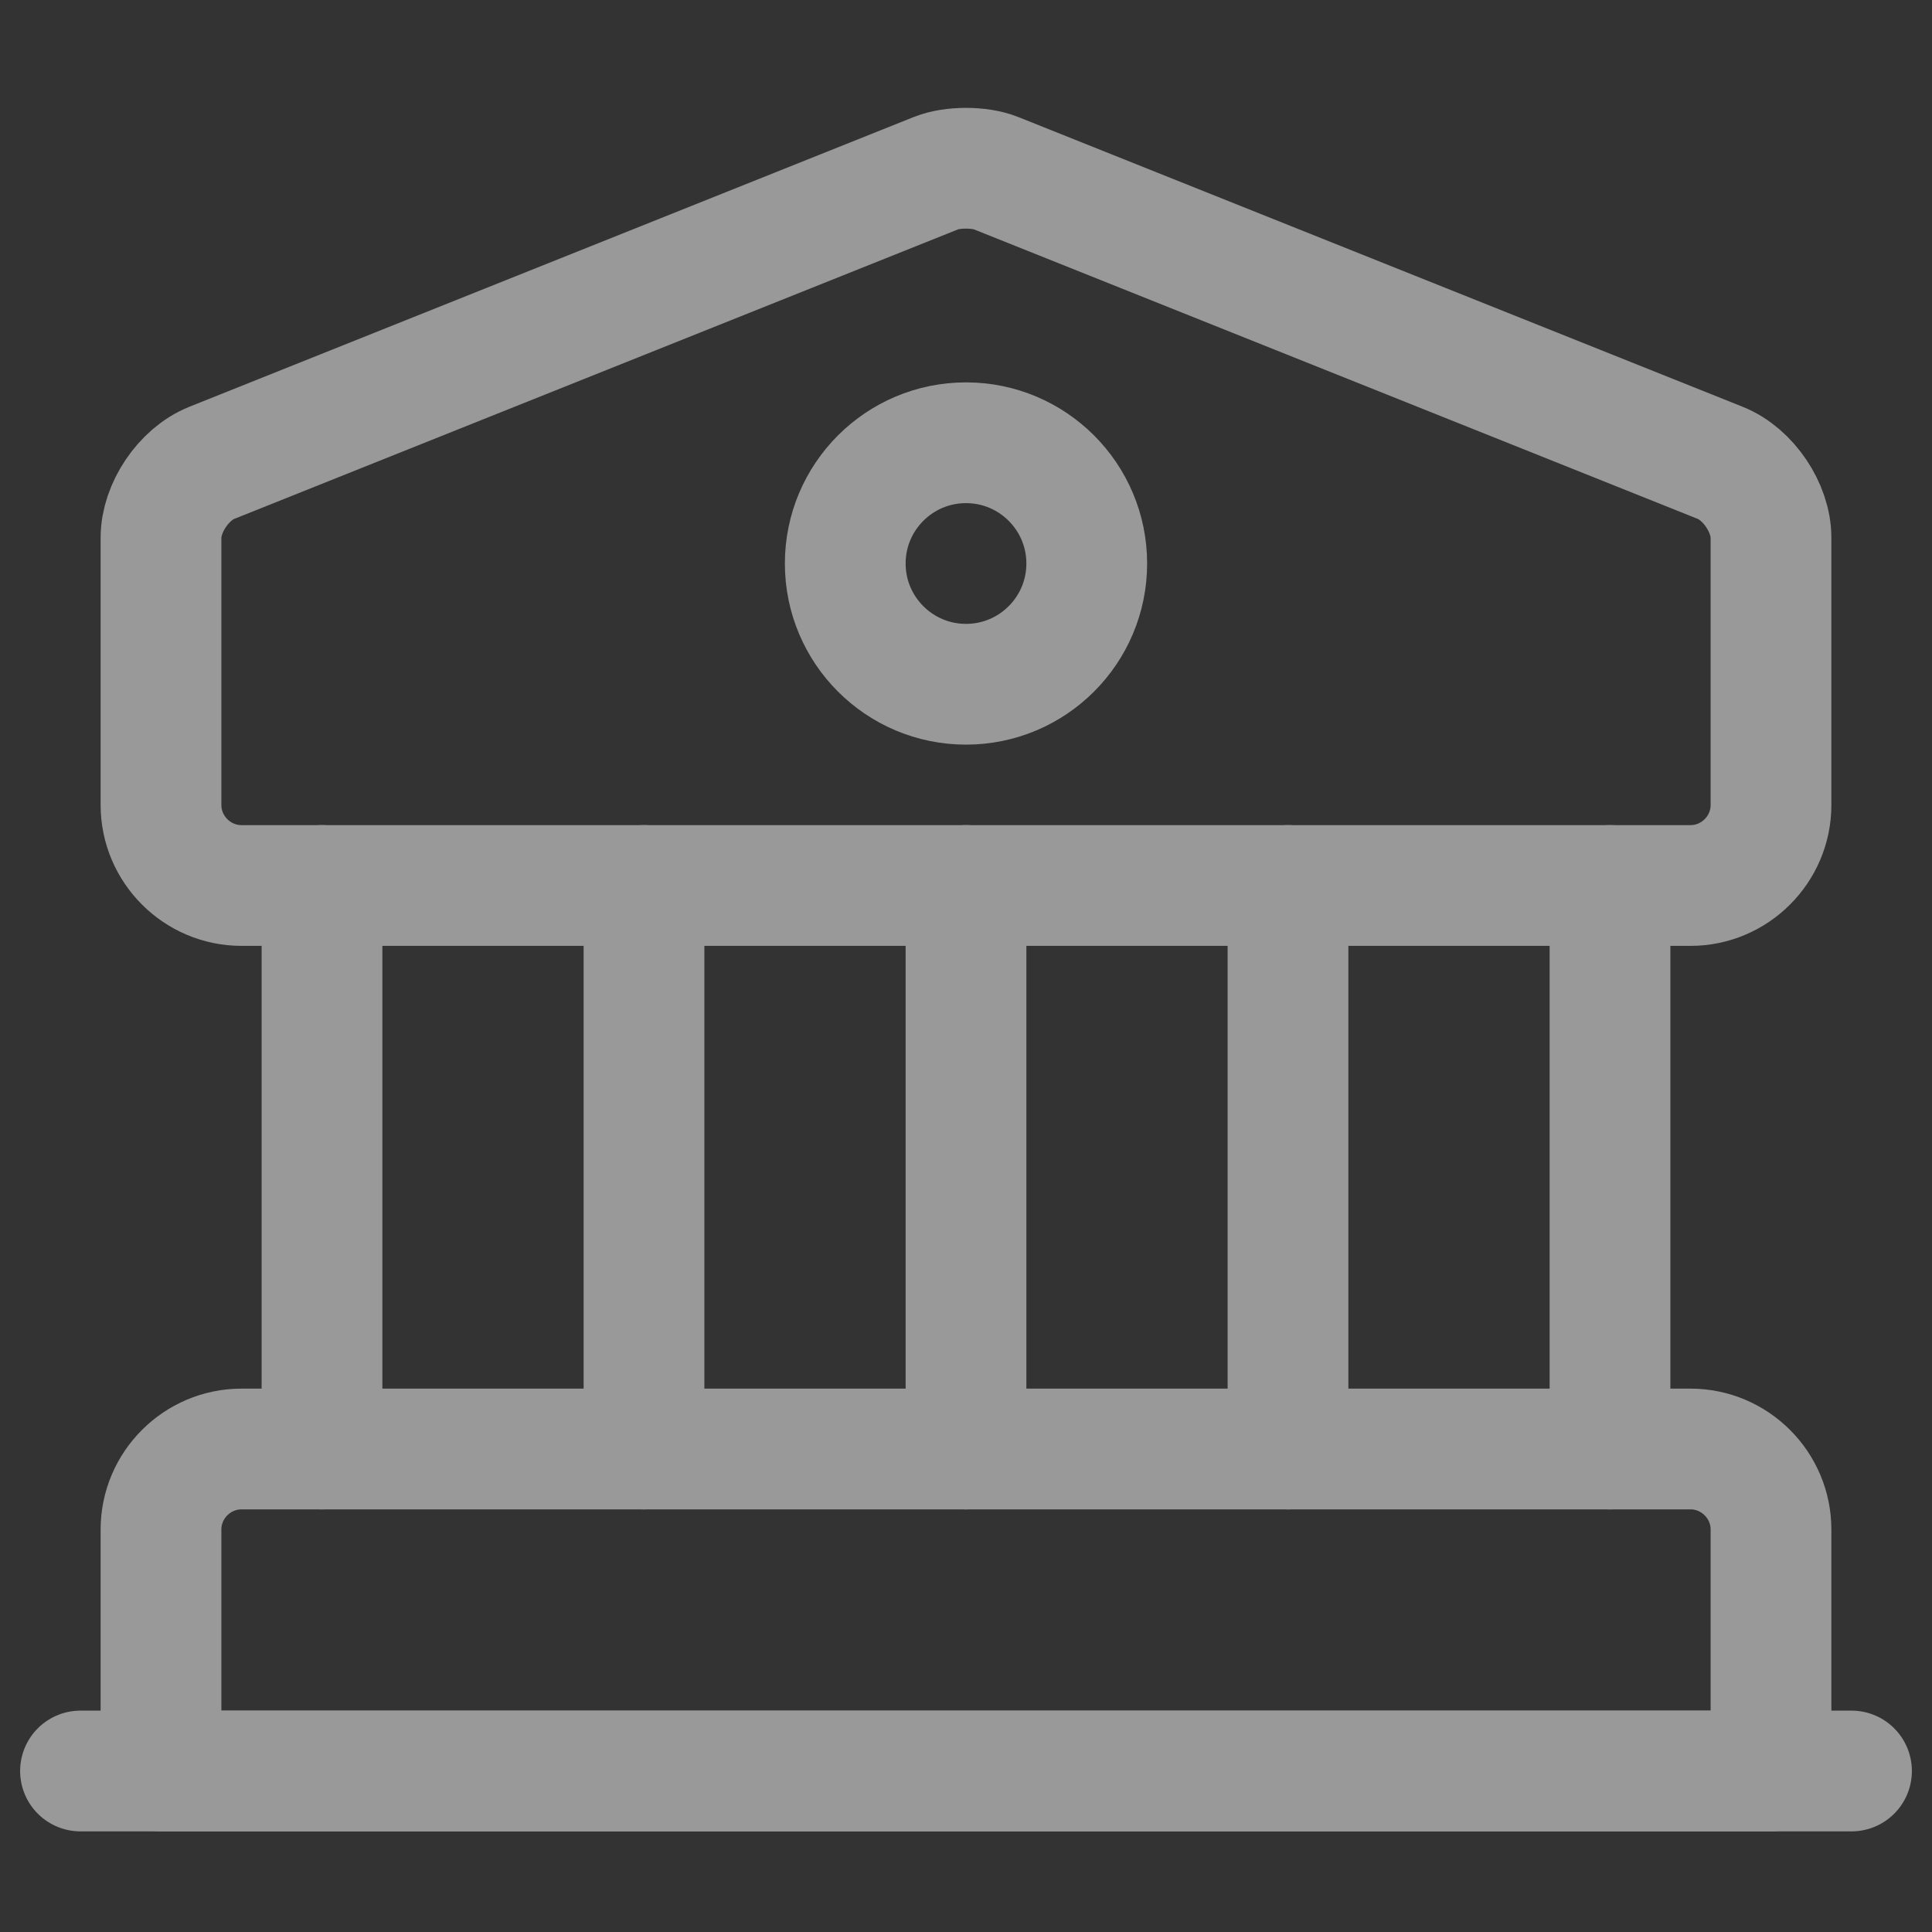
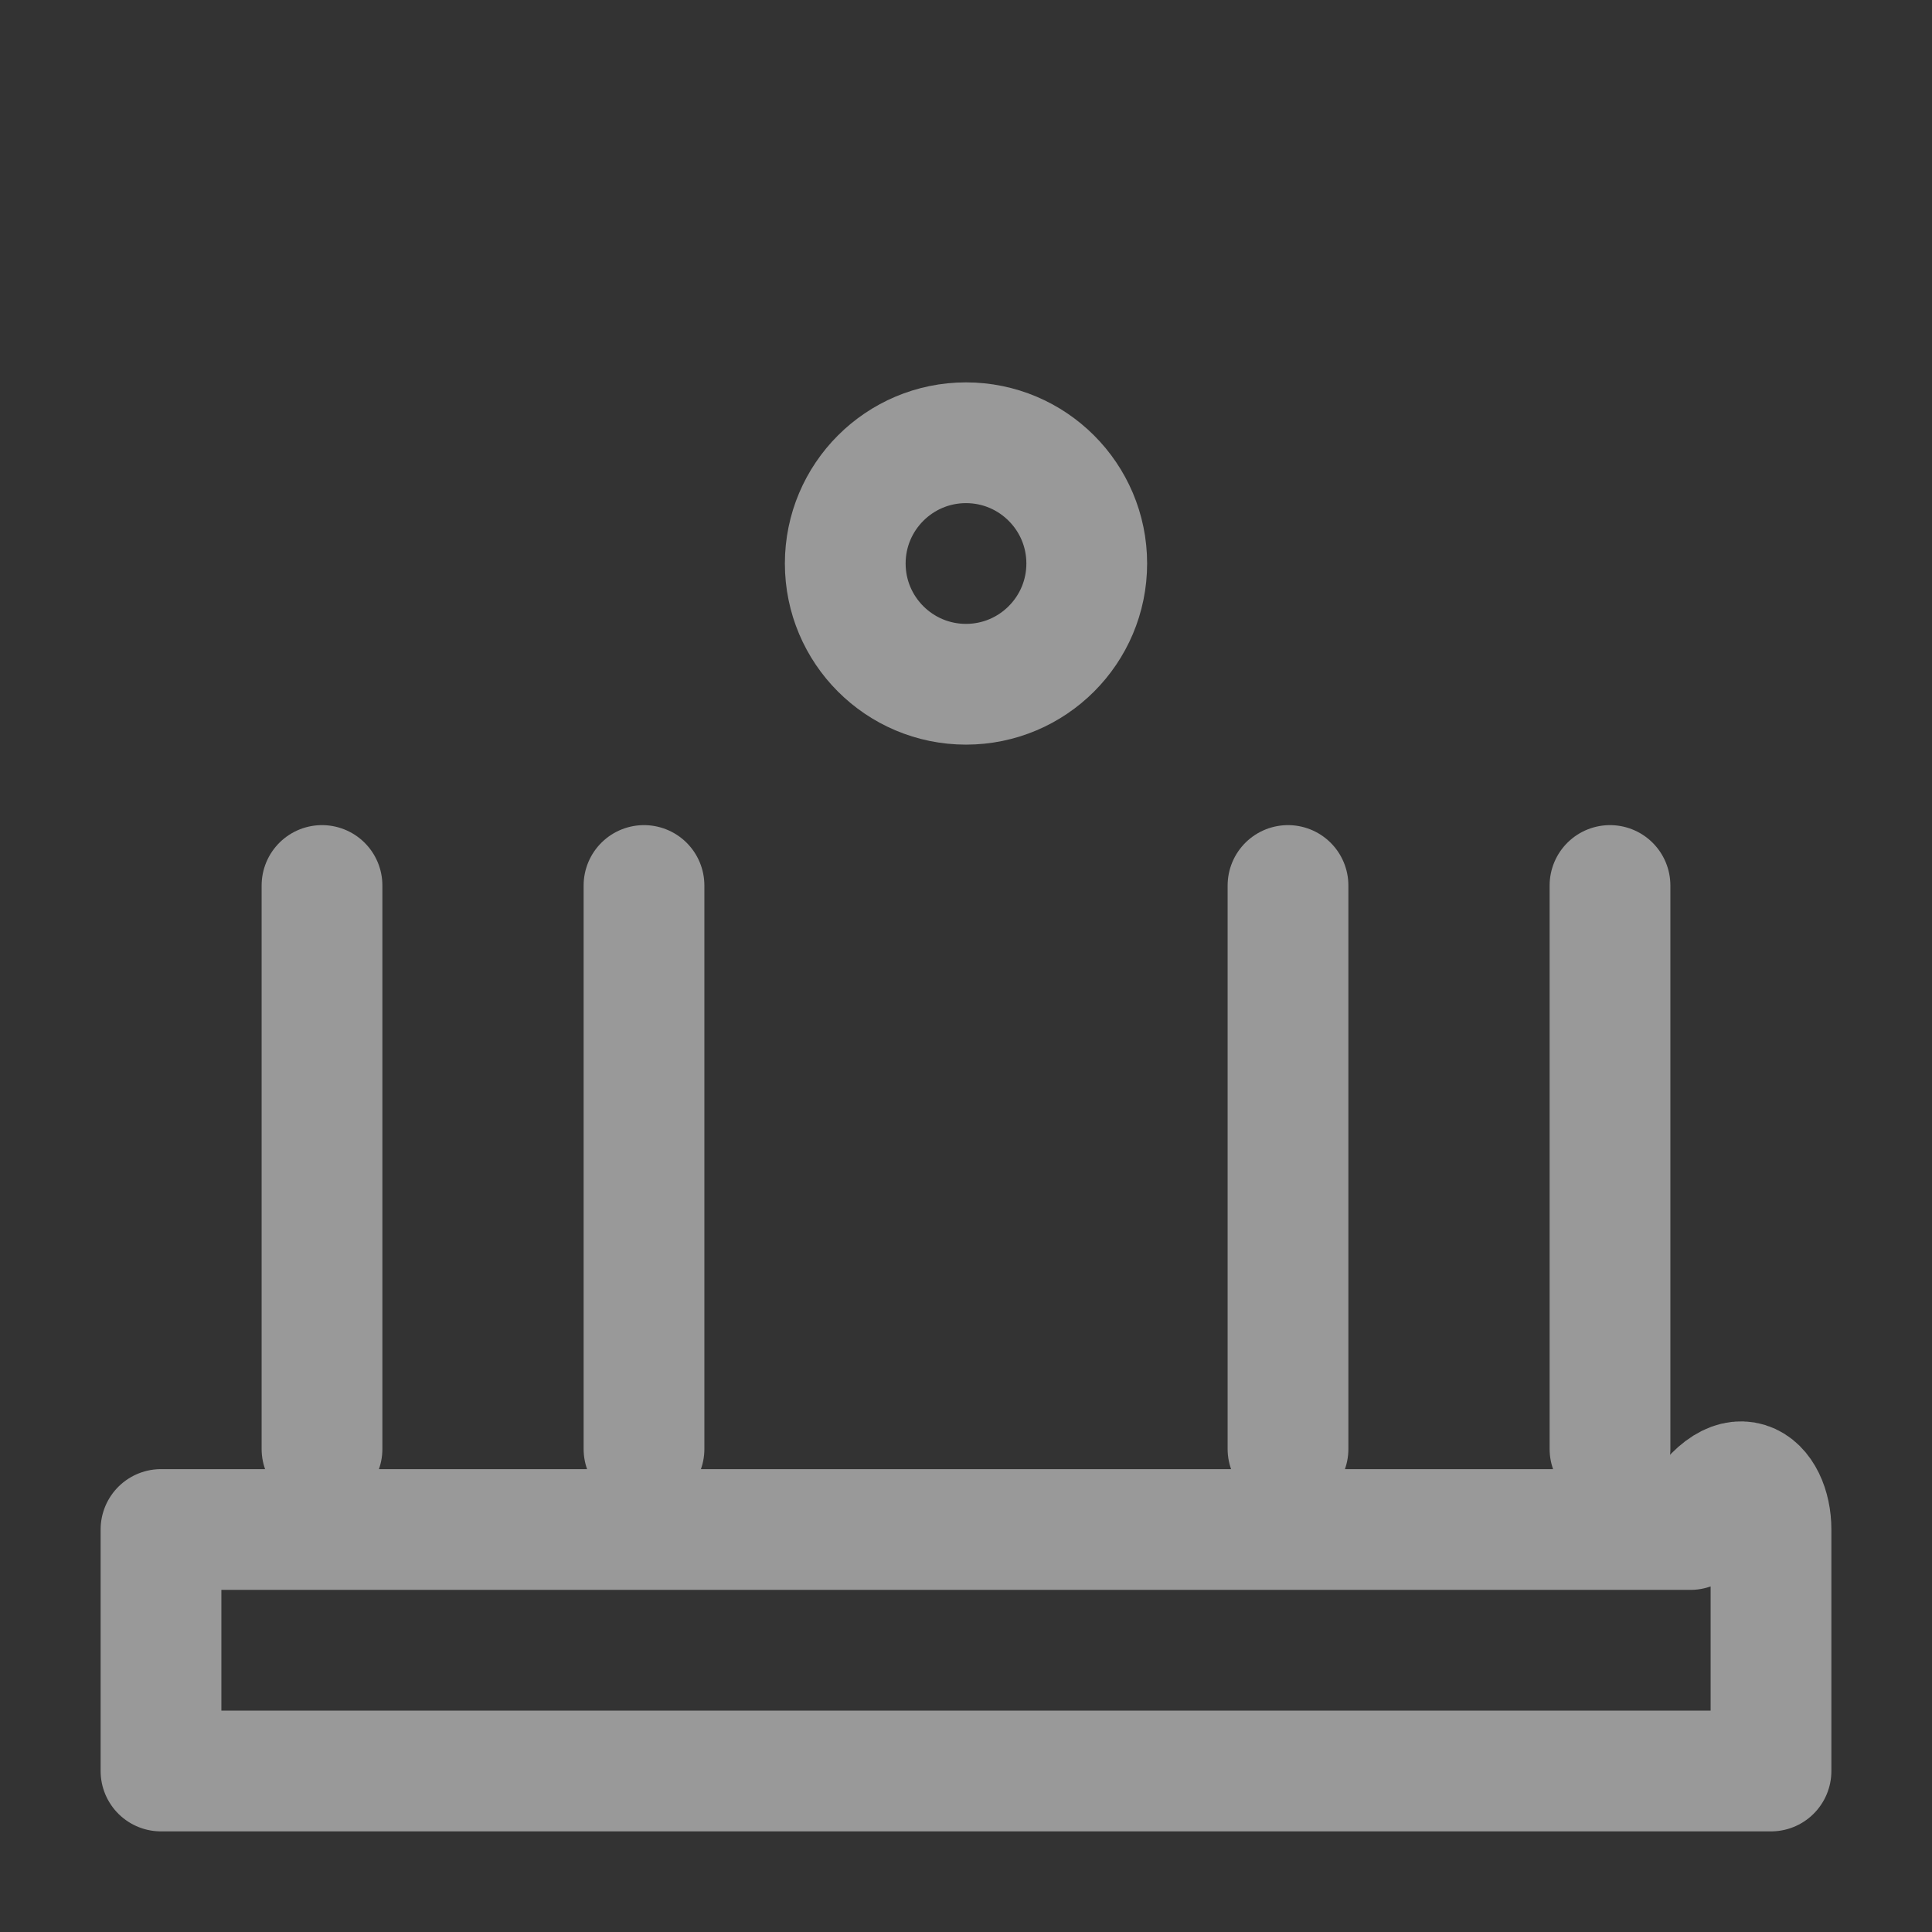
<svg xmlns="http://www.w3.org/2000/svg" width="24" height="24" viewBox="0 0 24 24" fill="none">
  <rect x="0" y="0" width="24" height="24" fill="#333333" stroke="none" />
  <g id="Component 1" opacity="0.5">
    <g id="vuesax/twotone/bank">
      <g id="bank">
-         <path id="Vector" d="M21.37 5.75C21.72 5.89 22 6.31 22 6.68V10C22 10.55 21.55 11 21 11H3C2.45 11 2 10.55 2 10V6.68C2 6.31 2.28 5.89 2.63 5.75L11.63 2.15C11.83 2.07 12.17 2.07 12.37 2.15L21.37 5.75Z" stroke="white" stroke-width="1.5" stroke-linecap="round" stroke-linejoin="round" />
-         <path id="Vector_2" d="M2 22V19C2 18.45 2.45 18 3 18H21C21.55 18 22 18.45 22 19V22H2Z" stroke="white" stroke-width="1.5" stroke-linecap="round" stroke-linejoin="round" />
+         <path id="Vector_2" d="M2 22V19H21C21.55 18 22 18.45 22 19V22H2Z" stroke="white" stroke-width="1.5" stroke-linecap="round" stroke-linejoin="round" />
        <path id="Vector_3" d="M4 18V11" stroke="white" stroke-width="1.5" stroke-linecap="round" stroke-linejoin="round" />
        <path id="Vector_4" d="M8 18V11" stroke="white" stroke-width="1.5" stroke-linecap="round" stroke-linejoin="round" />
-         <path id="Vector_5" d="M12 18V11" stroke="white" stroke-width="1.5" stroke-linecap="round" stroke-linejoin="round" />
        <path id="Vector_6" d="M16 18V11" stroke="white" stroke-width="1.5" stroke-linecap="round" stroke-linejoin="round" />
        <path id="Vector_7" d="M20 18V11" stroke="white" stroke-width="1.5" stroke-linecap="round" stroke-linejoin="round" />
-         <path id="Vector_8" d="M1 22H23" stroke="white" stroke-width="1.5" stroke-linecap="round" stroke-linejoin="round" />
        <path id="Vector_9" fill-rule="evenodd" clip-rule="evenodd" d="M12 8.5C11.172 8.5 10.5 7.828 10.5 7C10.5 6.172 11.172 5.5 12 5.5C12.828 5.5 13.5 6.172 13.5 7C13.5 7.828 12.828 8.5 12 8.5Z" stroke="white" stroke-width="1.5" stroke-linecap="round" stroke-linejoin="round" />
      </g>
    </g>
  </g>
</svg>